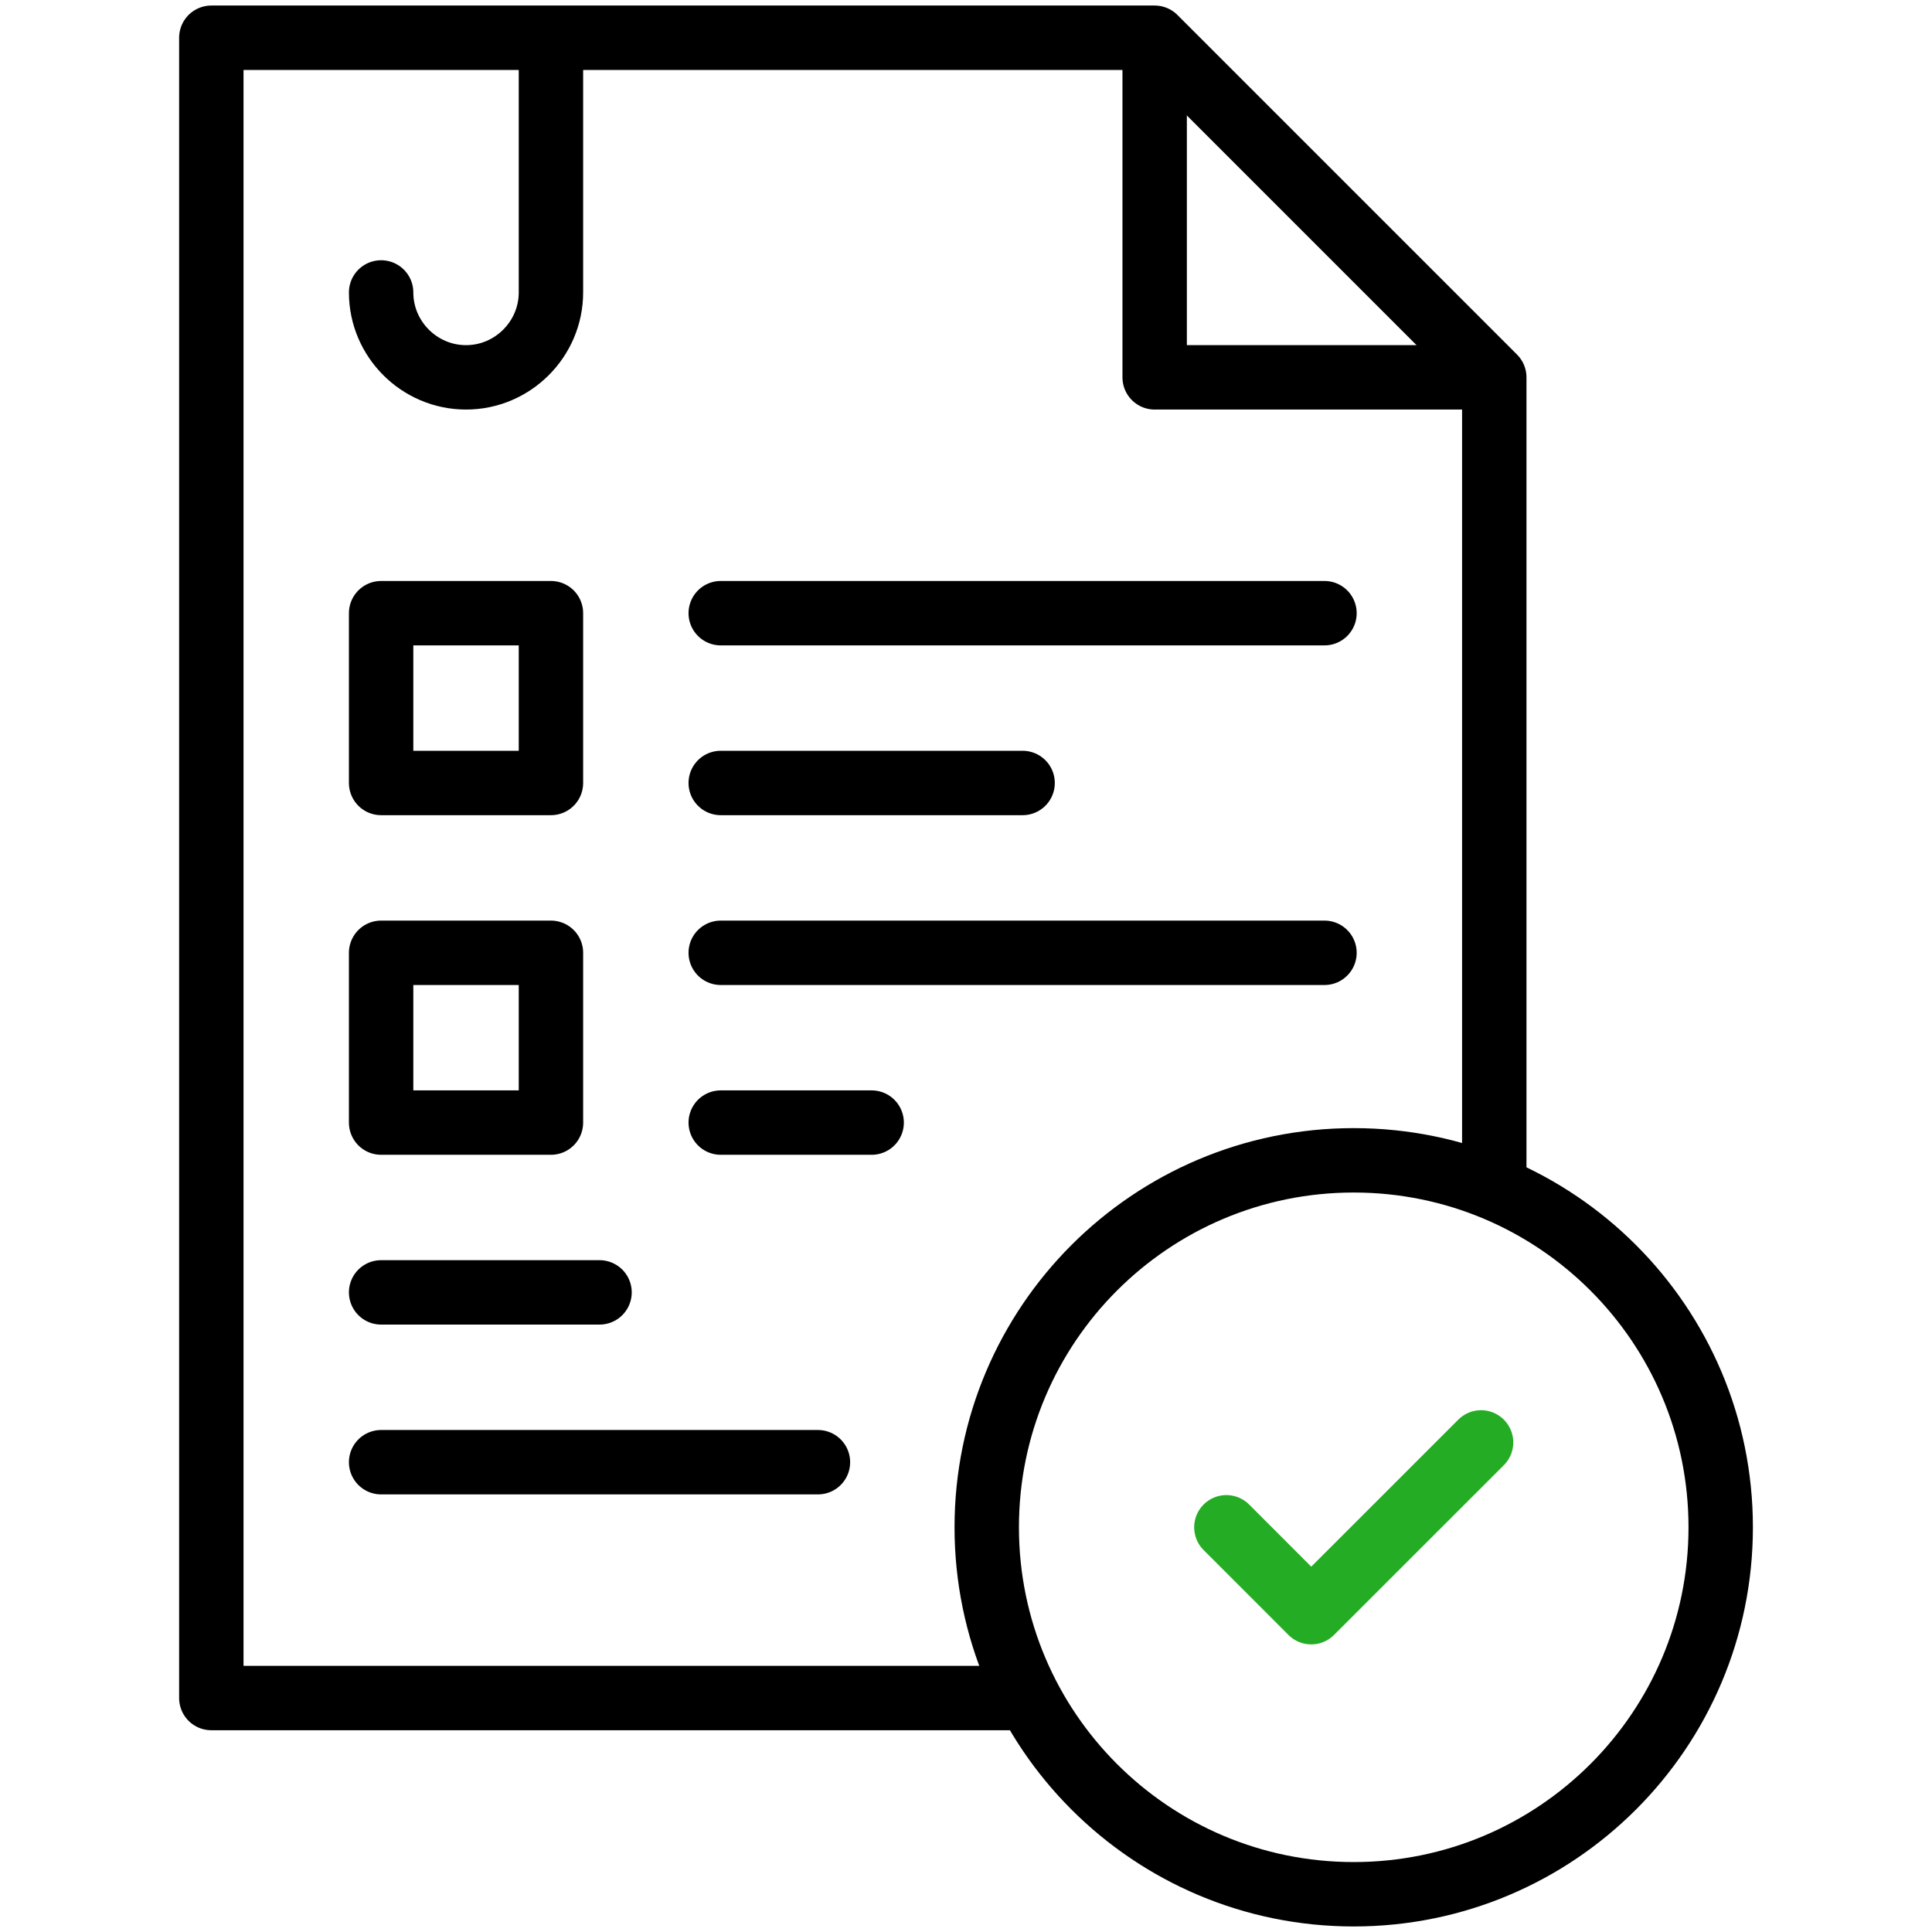
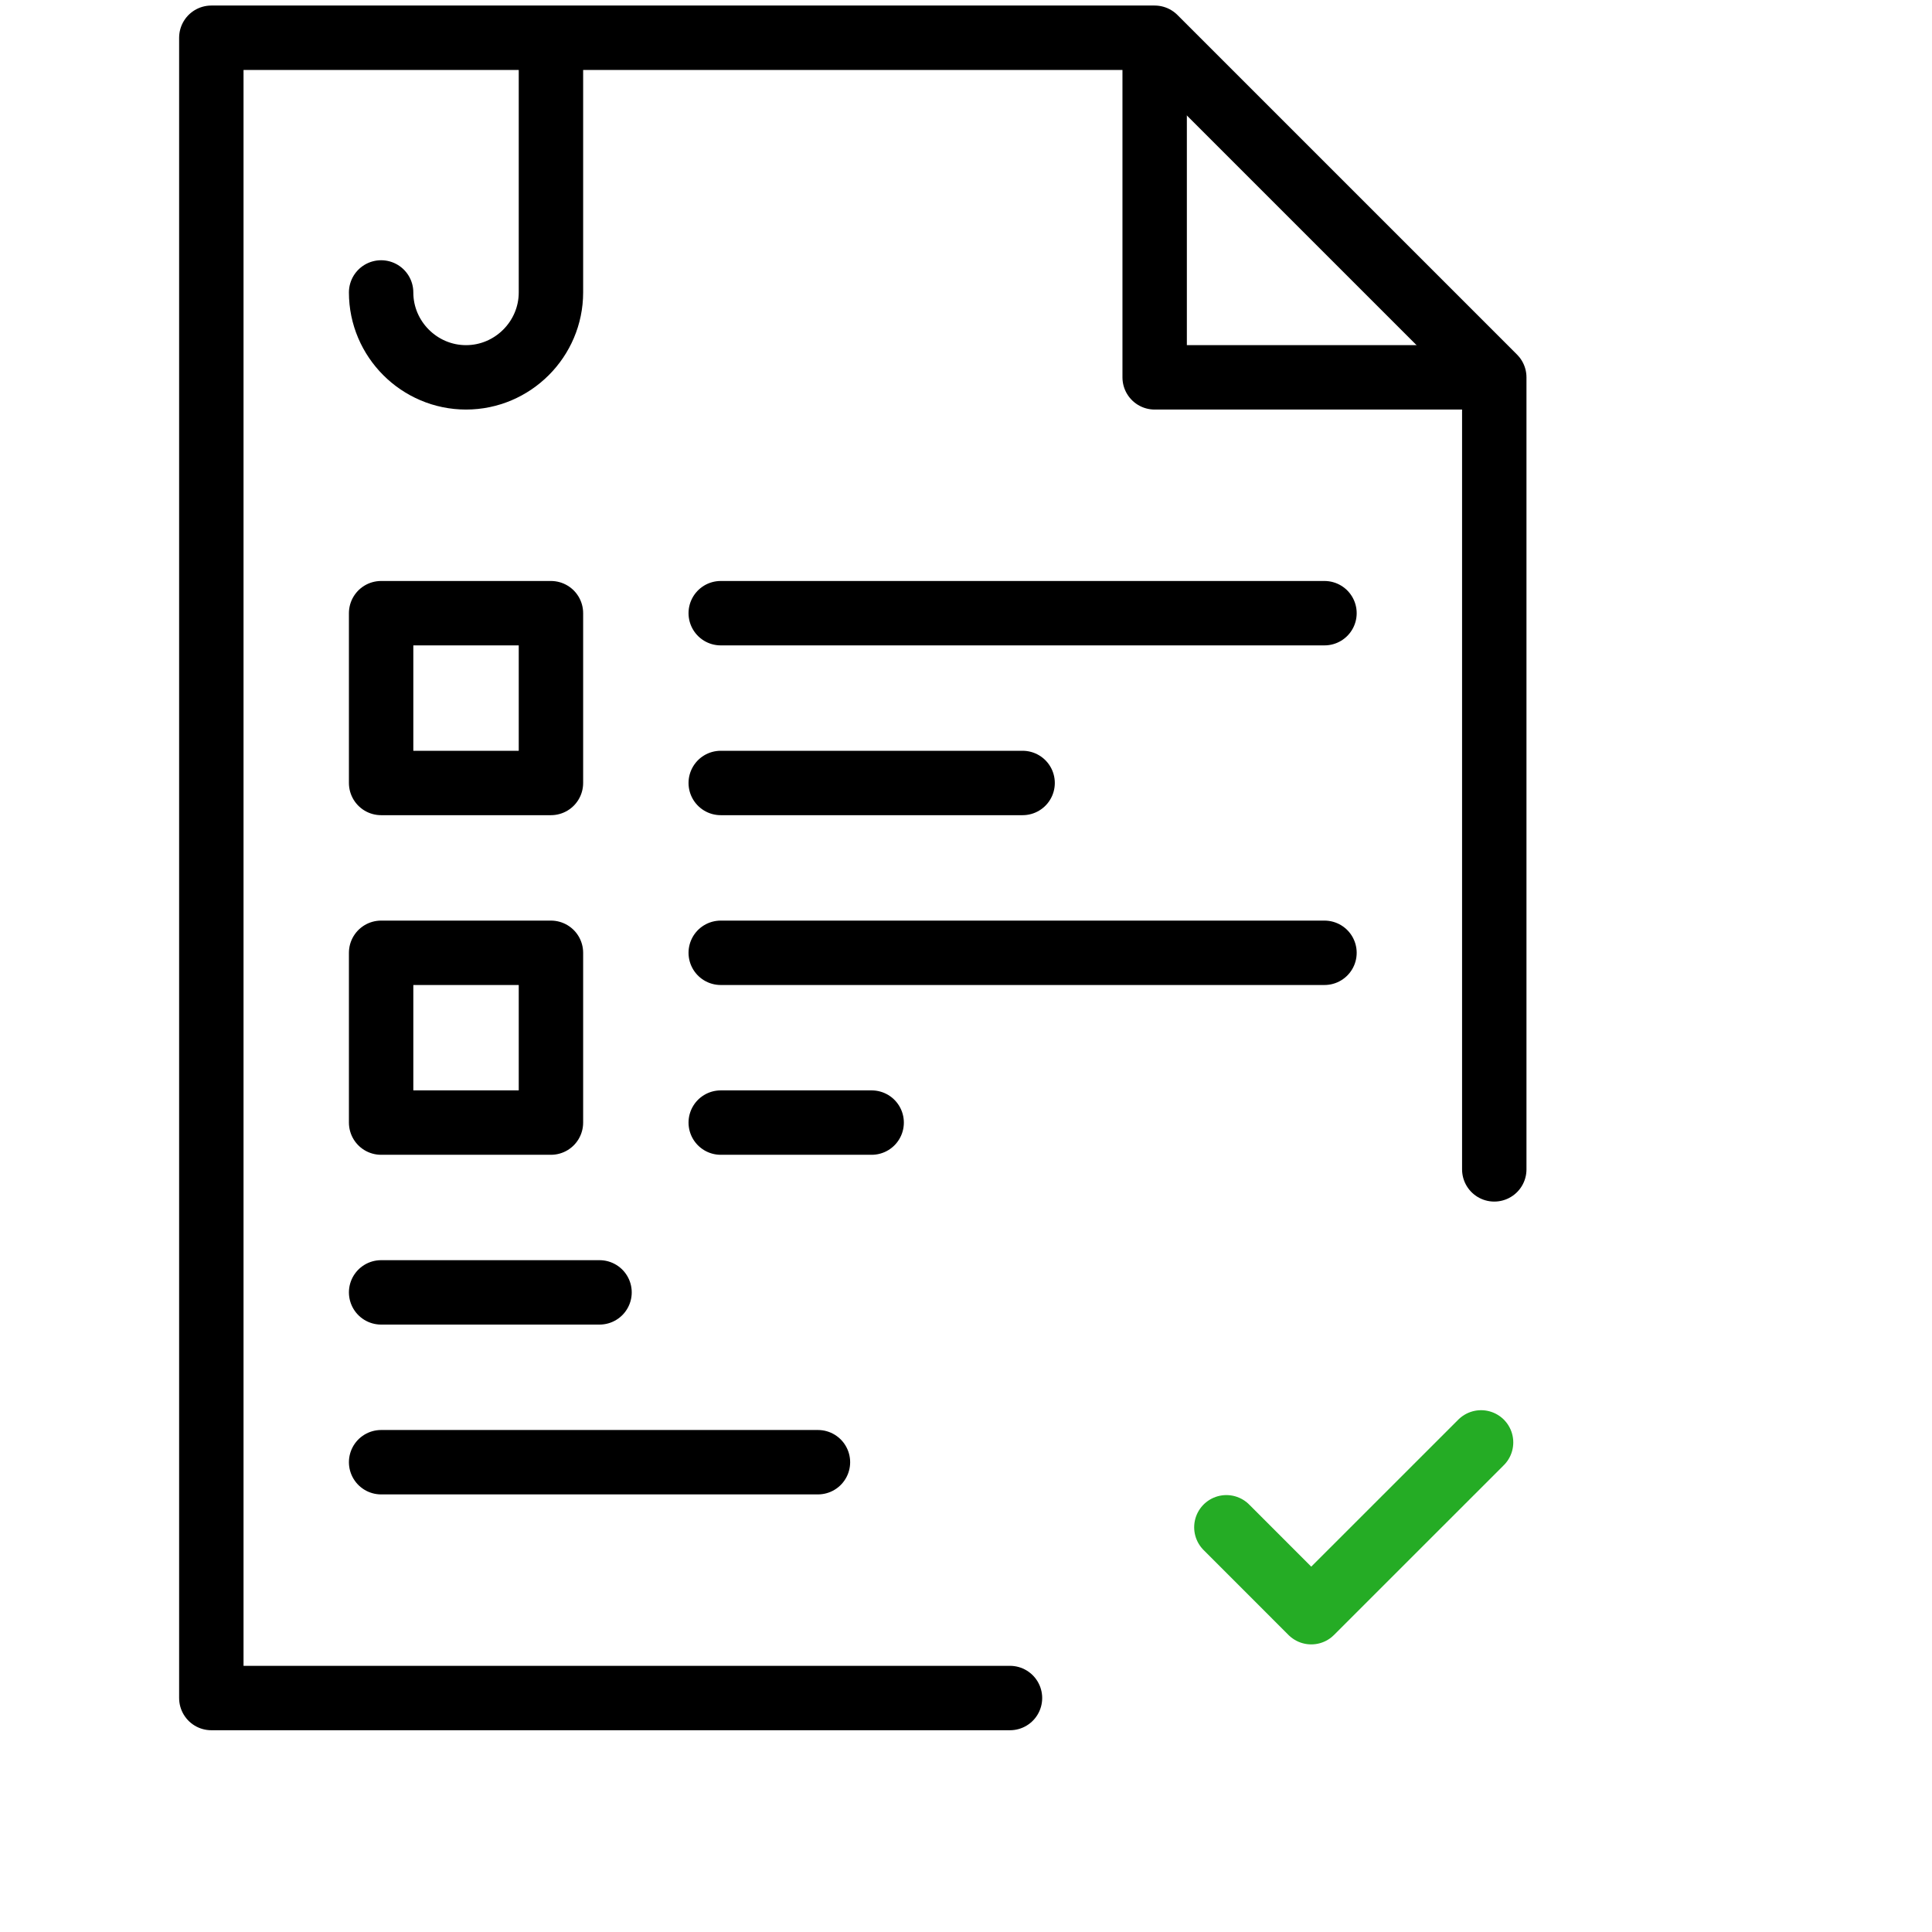
<svg xmlns="http://www.w3.org/2000/svg" width="60" height="60" viewBox="0 0 60 60" fill="none">
  <path d="M31.366 52.734H6.563V1.172H35.859L46.406 11.719V36.316" stroke="black" stroke-width="2" stroke-miterlimit="22.926" stroke-linecap="round" stroke-linejoin="round" />
  <path d="M45.82 11.719H35.859V1.758" stroke="black" stroke-width="2" stroke-miterlimit="22.926" stroke-linecap="round" stroke-linejoin="round" />
  <path d="M22.383 19.043H41.133" stroke="black" stroke-width="2" stroke-miterlimit="22.926" stroke-linecap="round" stroke-linejoin="round" />
  <path d="M11.836 40.136H18.619" stroke="black" stroke-width="2" stroke-miterlimit="22.926" stroke-linecap="round" stroke-linejoin="round" />
  <path d="M11.836 45.41H25.402" stroke="black" stroke-width="2" stroke-miterlimit="22.926" stroke-linecap="round" stroke-linejoin="round" />
  <path d="M17.11 1.758V9.082C17.11 10.532 15.923 11.719 14.473 11.719C13.023 11.719 11.836 10.532 11.836 9.082" stroke="black" stroke-width="2" stroke-miterlimit="22.926" stroke-linecap="round" stroke-linejoin="round" />
-   <path d="M42.041 58.828C48.335 58.828 53.438 53.726 53.438 47.431C53.438 41.137 48.335 36.035 42.041 36.035C35.747 36.035 30.644 41.137 30.644 47.431C30.644 53.726 35.747 58.828 42.041 58.828Z" stroke="black" stroke-width="2" stroke-miterlimit="22.926" stroke-linecap="round" stroke-linejoin="round" />
  <path d="M45.996 44.795L40.722 50.068L38.086 47.431" stroke="#25AC25" stroke-width="2" stroke-miterlimit="22.926" stroke-linecap="round" stroke-linejoin="round" />
  <path d="M17.11 19.043H11.836V24.316H17.11V19.043Z" stroke="black" stroke-width="2" stroke-miterlimit="22.926" stroke-linecap="round" stroke-linejoin="round" />
  <path d="M17.11 29.59H11.836V34.863H17.11V29.59Z" stroke="black" stroke-width="2" stroke-miterlimit="22.926" stroke-linecap="round" stroke-linejoin="round" />
  <path d="M22.383 24.316H31.758" stroke="black" stroke-width="2" stroke-miterlimit="22.926" stroke-linecap="round" stroke-linejoin="round" />
  <path d="M22.383 29.59H41.133" stroke="black" stroke-width="2" stroke-miterlimit="22.926" stroke-linecap="round" stroke-linejoin="round" />
  <path d="M22.383 34.863H27.07" stroke="black" stroke-width="2" stroke-miterlimit="22.926" stroke-linecap="round" stroke-linejoin="round" />
</svg>